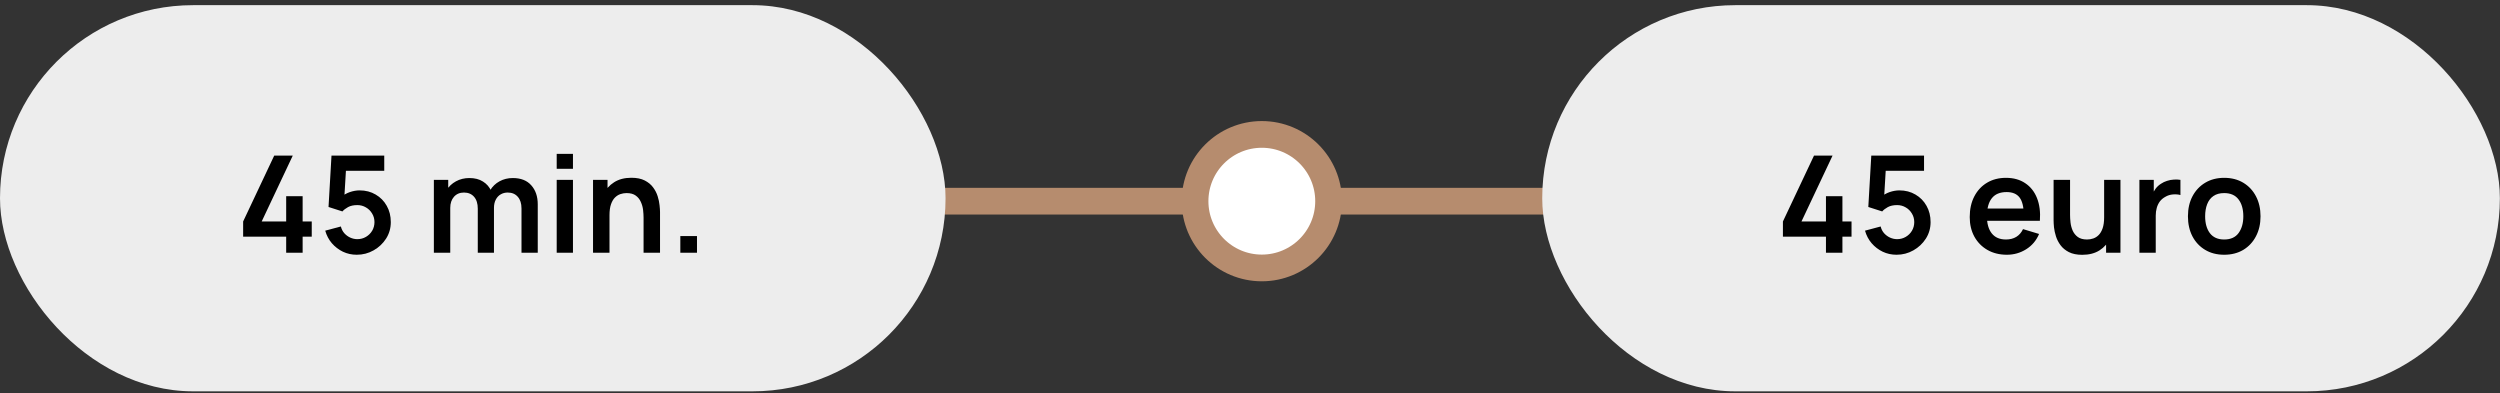
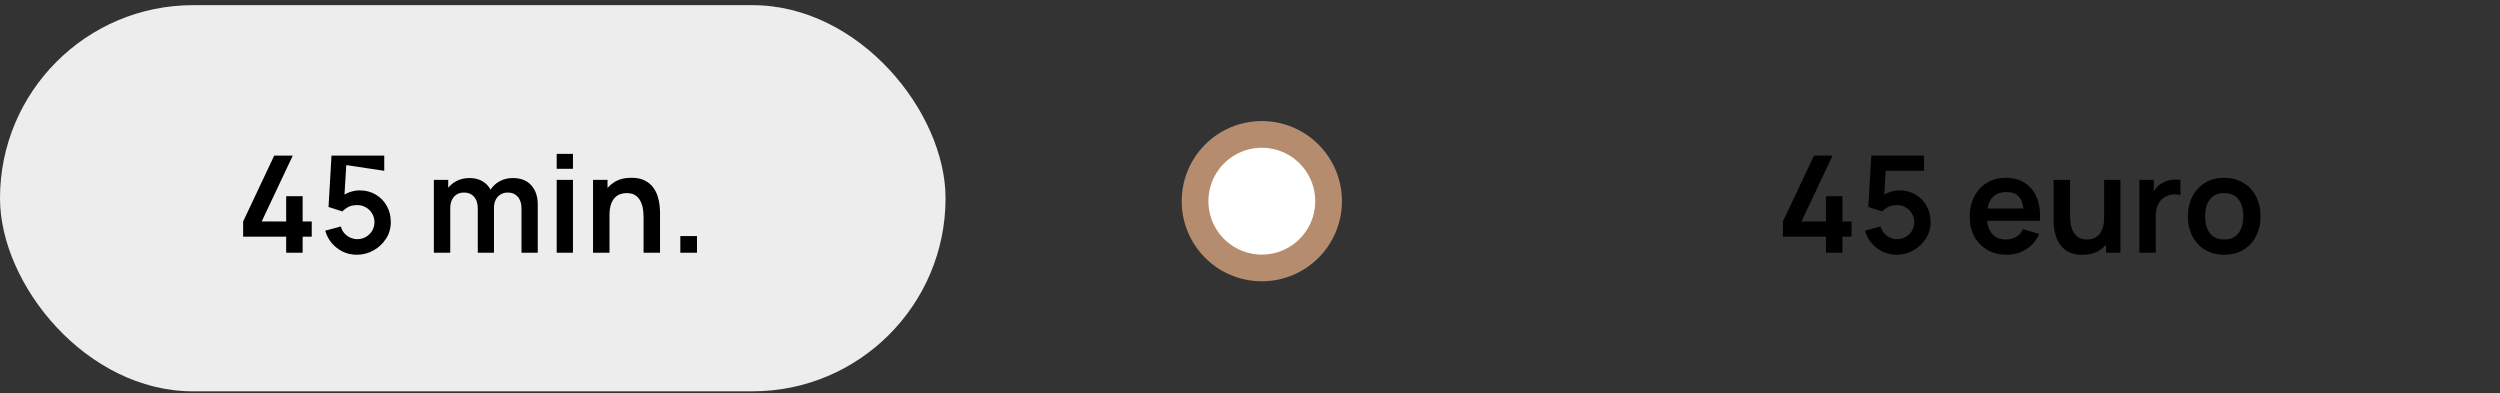
<svg xmlns="http://www.w3.org/2000/svg" width="413" height="65" viewBox="0 0 413 65" fill="none">
  <rect x="0" y="0" width="413" height="65" fill="#333333" stroke="none" />
-   <line x1="145.588" y1="33.235" x2="271.322" y2="33.235" stroke="#B68C6E" stroke-width="4.412" />
  <circle cx="208.453" cy="33.235" r="11.029" fill="white" stroke="#B68C6E" stroke-width="4.412" />
  <rect y="0.853" width="156.205" height="63.794" rx="31.897" fill="#EDEDED" />
-   <path d="M47.276 41.749V39.097H40.166V36.589L45.303 25.701H48.368L43.23 36.589H47.276V32.41H49.995V36.589H51.5V39.097H49.995V41.749H47.276ZM58.932 42.084C58.114 42.084 57.353 41.917 56.647 41.582C55.941 41.24 55.332 40.773 54.819 40.178C54.314 39.584 53.95 38.893 53.727 38.105L56.312 37.414C56.417 37.845 56.606 38.217 56.881 38.529C57.163 38.841 57.49 39.082 57.862 39.253C58.241 39.424 58.631 39.509 59.032 39.509C59.552 39.509 60.028 39.383 60.459 39.13C60.889 38.878 61.231 38.54 61.484 38.116C61.736 37.685 61.863 37.21 61.863 36.69C61.863 36.169 61.733 35.698 61.473 35.274C61.22 34.843 60.878 34.505 60.447 34.26C60.017 34.007 59.545 33.881 59.032 33.881C58.415 33.881 57.903 33.992 57.494 34.215C57.093 34.438 56.784 34.676 56.569 34.929L54.273 34.193L54.763 25.701H63.479V28.219H56.201L57.204 27.272L56.847 33.179L56.357 32.577C56.773 32.198 57.256 31.916 57.806 31.73C58.356 31.544 58.887 31.451 59.4 31.451C60.403 31.451 61.291 31.682 62.063 32.142C62.844 32.596 63.453 33.216 63.891 34.004C64.337 34.791 64.56 35.687 64.56 36.69C64.56 37.693 64.3 38.603 63.78 39.42C63.26 40.23 62.572 40.877 61.718 41.359C60.871 41.842 59.942 42.084 58.932 42.084ZM86.151 41.749V34.438C86.151 33.614 85.947 32.971 85.538 32.51C85.129 32.042 84.576 31.808 83.877 31.808C83.447 31.808 83.06 31.908 82.718 32.109C82.377 32.302 82.105 32.592 81.905 32.978C81.704 33.357 81.604 33.81 81.604 34.338L80.411 33.636C80.404 32.804 80.59 32.072 80.969 31.44C81.355 30.801 81.875 30.303 82.529 29.947C83.183 29.59 83.911 29.412 84.713 29.412C86.043 29.412 87.061 29.813 87.767 30.616C88.48 31.41 88.837 32.458 88.837 33.758V41.749H86.151ZM71.674 41.749V29.713H74.047V33.446H74.382V41.749H71.674ZM78.929 41.749V34.472C78.929 33.632 78.725 32.978 78.316 32.51C77.907 32.042 77.35 31.808 76.644 31.808C75.961 31.808 75.411 32.042 74.995 32.51C74.586 32.978 74.382 33.587 74.382 34.338L73.178 33.535C73.178 32.755 73.371 32.053 73.758 31.429C74.144 30.805 74.664 30.315 75.318 29.958C75.979 29.594 76.719 29.412 77.536 29.412C78.435 29.412 79.185 29.605 79.787 29.991C80.397 30.37 80.85 30.89 81.147 31.552C81.451 32.206 81.604 32.945 81.604 33.77V41.749H78.929ZM91.967 27.885V25.422H94.653V27.885H91.967ZM91.967 41.749V29.713H94.653V41.749H91.967ZM106.317 41.749V35.954C106.317 35.575 106.291 35.155 106.239 34.695C106.187 34.234 106.064 33.792 105.871 33.368C105.685 32.937 105.403 32.584 105.024 32.31C104.653 32.035 104.147 31.897 103.508 31.897C103.166 31.897 102.828 31.953 102.494 32.064C102.16 32.176 101.855 32.369 101.58 32.644C101.313 32.911 101.097 33.283 100.934 33.758C100.77 34.227 100.689 34.828 100.689 35.564L99.095 34.884C99.095 33.859 99.292 32.93 99.686 32.098C100.087 31.266 100.674 30.604 101.446 30.114C102.219 29.616 103.17 29.367 104.3 29.367C105.191 29.367 105.927 29.516 106.506 29.813C107.086 30.11 107.547 30.489 107.888 30.95C108.23 31.41 108.483 31.901 108.646 32.421C108.81 32.941 108.914 33.435 108.958 33.903C109.01 34.364 109.036 34.739 109.036 35.029V41.749H106.317ZM97.969 41.749V29.713H100.365V33.446H100.689V41.749H97.969ZM112.39 41.749V38.997H115.143V41.749H112.39Z" fill="black" />
-   <rect x="254.776" y="0.853" width="158.205" height="63.794" rx="31.897" fill="#EDEDED" />
+   <path d="M47.276 41.749V39.097H40.166V36.589L45.303 25.701H48.368L43.23 36.589H47.276V32.41H49.995V36.589H51.5V39.097H49.995V41.749H47.276ZM58.932 42.084C58.114 42.084 57.353 41.917 56.647 41.582C55.941 41.24 55.332 40.773 54.819 40.178C54.314 39.584 53.95 38.893 53.727 38.105L56.312 37.414C56.417 37.845 56.606 38.217 56.881 38.529C57.163 38.841 57.49 39.082 57.862 39.253C58.241 39.424 58.631 39.509 59.032 39.509C59.552 39.509 60.028 39.383 60.459 39.13C60.889 38.878 61.231 38.54 61.484 38.116C61.736 37.685 61.863 37.21 61.863 36.69C61.863 36.169 61.733 35.698 61.473 35.274C61.22 34.843 60.878 34.505 60.447 34.26C60.017 34.007 59.545 33.881 59.032 33.881C58.415 33.881 57.903 33.992 57.494 34.215C57.093 34.438 56.784 34.676 56.569 34.929L54.273 34.193L54.763 25.701H63.479V28.219L57.204 27.272L56.847 33.179L56.357 32.577C56.773 32.198 57.256 31.916 57.806 31.73C58.356 31.544 58.887 31.451 59.4 31.451C60.403 31.451 61.291 31.682 62.063 32.142C62.844 32.596 63.453 33.216 63.891 34.004C64.337 34.791 64.56 35.687 64.56 36.69C64.56 37.693 64.3 38.603 63.78 39.42C63.26 40.23 62.572 40.877 61.718 41.359C60.871 41.842 59.942 42.084 58.932 42.084ZM86.151 41.749V34.438C86.151 33.614 85.947 32.971 85.538 32.51C85.129 32.042 84.576 31.808 83.877 31.808C83.447 31.808 83.06 31.908 82.718 32.109C82.377 32.302 82.105 32.592 81.905 32.978C81.704 33.357 81.604 33.81 81.604 34.338L80.411 33.636C80.404 32.804 80.59 32.072 80.969 31.44C81.355 30.801 81.875 30.303 82.529 29.947C83.183 29.59 83.911 29.412 84.713 29.412C86.043 29.412 87.061 29.813 87.767 30.616C88.48 31.41 88.837 32.458 88.837 33.758V41.749H86.151ZM71.674 41.749V29.713H74.047V33.446H74.382V41.749H71.674ZM78.929 41.749V34.472C78.929 33.632 78.725 32.978 78.316 32.51C77.907 32.042 77.35 31.808 76.644 31.808C75.961 31.808 75.411 32.042 74.995 32.51C74.586 32.978 74.382 33.587 74.382 34.338L73.178 33.535C73.178 32.755 73.371 32.053 73.758 31.429C74.144 30.805 74.664 30.315 75.318 29.958C75.979 29.594 76.719 29.412 77.536 29.412C78.435 29.412 79.185 29.605 79.787 29.991C80.397 30.37 80.85 30.89 81.147 31.552C81.451 32.206 81.604 32.945 81.604 33.77V41.749H78.929ZM91.967 27.885V25.422H94.653V27.885H91.967ZM91.967 41.749V29.713H94.653V41.749H91.967ZM106.317 41.749V35.954C106.317 35.575 106.291 35.155 106.239 34.695C106.187 34.234 106.064 33.792 105.871 33.368C105.685 32.937 105.403 32.584 105.024 32.31C104.653 32.035 104.147 31.897 103.508 31.897C103.166 31.897 102.828 31.953 102.494 32.064C102.16 32.176 101.855 32.369 101.58 32.644C101.313 32.911 101.097 33.283 100.934 33.758C100.77 34.227 100.689 34.828 100.689 35.564L99.095 34.884C99.095 33.859 99.292 32.93 99.686 32.098C100.087 31.266 100.674 30.604 101.446 30.114C102.219 29.616 103.17 29.367 104.3 29.367C105.191 29.367 105.927 29.516 106.506 29.813C107.086 30.11 107.547 30.489 107.888 30.95C108.23 31.41 108.483 31.901 108.646 32.421C108.81 32.941 108.914 33.435 108.958 33.903C109.01 34.364 109.036 34.739 109.036 35.029V41.749H106.317ZM97.969 41.749V29.713H100.365V33.446H100.689V41.749H97.969ZM112.39 41.749V38.997H115.143V41.749H112.39Z" fill="black" />
  <path d="M301.648 41.749V39.097H294.538V36.589L299.676 25.701H302.741L297.603 36.589H301.648V32.41H304.368V36.589H305.872V39.097H304.368V41.749H301.648ZM313.304 42.084C312.487 42.084 311.725 41.917 311.019 41.582C310.313 41.24 309.704 40.773 309.191 40.178C308.686 39.584 308.322 38.893 308.099 38.105L310.685 37.414C310.789 37.845 310.978 38.217 311.253 38.529C311.536 38.841 311.863 39.082 312.234 39.253C312.613 39.424 313.003 39.509 313.404 39.509C313.924 39.509 314.4 39.383 314.831 39.13C315.262 38.878 315.604 38.54 315.856 38.116C316.109 37.685 316.235 37.21 316.235 36.69C316.235 36.169 316.105 35.698 315.845 35.274C315.592 34.843 315.251 34.505 314.82 34.26C314.389 34.007 313.917 33.881 313.404 33.881C312.788 33.881 312.275 33.992 311.866 34.215C311.465 34.438 311.157 34.676 310.941 34.929L308.645 34.193L309.136 25.701H317.851V28.219H310.573L311.576 27.272L311.22 33.179L310.729 32.577C311.146 32.198 311.629 31.916 312.178 31.73C312.728 31.544 313.259 31.451 313.772 31.451C314.775 31.451 315.663 31.682 316.436 32.142C317.216 32.596 317.825 33.216 318.264 34.004C318.709 34.791 318.932 35.687 318.932 36.69C318.932 37.693 318.672 38.603 318.152 39.42C317.632 40.23 316.945 40.877 316.09 41.359C315.243 41.842 314.314 42.084 313.304 42.084ZM331.54 42.084C330.322 42.084 329.252 41.82 328.331 41.293C327.409 40.765 326.689 40.033 326.168 39.097C325.656 38.161 325.399 37.083 325.399 35.865C325.399 34.55 325.652 33.409 326.157 32.443C326.663 31.47 327.365 30.716 328.264 30.181C329.163 29.646 330.203 29.378 331.384 29.378C332.633 29.378 333.691 29.672 334.561 30.259C335.438 30.838 336.088 31.659 336.511 32.722C336.935 33.784 337.094 35.036 336.99 36.478H334.327V35.497C334.319 34.189 334.089 33.235 333.636 32.633C333.182 32.031 332.469 31.73 331.496 31.73C330.396 31.73 329.579 32.072 329.044 32.755C328.509 33.431 328.241 34.423 328.241 35.731C328.241 36.95 328.509 37.893 329.044 38.562C329.579 39.231 330.359 39.565 331.384 39.565C332.046 39.565 332.614 39.42 333.09 39.13C333.573 38.833 333.944 38.406 334.204 37.849L336.857 38.651C336.396 39.736 335.683 40.579 334.717 41.181C333.758 41.783 332.7 42.084 331.54 42.084ZM327.394 36.478V34.449H335.675V36.478H327.394ZM343.991 42.095C343.099 42.095 342.364 41.946 341.784 41.649C341.205 41.352 340.744 40.973 340.402 40.512C340.06 40.052 339.808 39.561 339.644 39.041C339.481 38.521 339.373 38.031 339.321 37.57C339.277 37.102 339.254 36.723 339.254 36.433V29.713H341.974V35.508C341.974 35.88 342 36.3 342.052 36.768C342.104 37.228 342.223 37.674 342.408 38.105C342.602 38.529 342.884 38.878 343.255 39.153C343.634 39.428 344.143 39.565 344.782 39.565C345.124 39.565 345.462 39.509 345.796 39.398C346.131 39.286 346.432 39.097 346.699 38.83C346.974 38.555 347.193 38.179 347.357 37.704C347.52 37.228 347.602 36.627 347.602 35.898L349.196 36.578C349.196 37.603 348.995 38.532 348.594 39.364C348.2 40.197 347.617 40.862 346.844 41.359C346.071 41.85 345.12 42.095 343.991 42.095ZM347.925 41.749V38.016H347.602V29.713H350.299V41.749H347.925ZM353.43 41.749V29.713H355.804V32.644L355.515 32.265C355.663 31.864 355.86 31.5 356.105 31.173C356.358 30.838 356.659 30.564 357.008 30.348C357.305 30.147 357.632 29.991 357.989 29.88C358.353 29.761 358.724 29.691 359.103 29.668C359.482 29.638 359.85 29.653 360.207 29.713V32.22C359.85 32.116 359.438 32.083 358.97 32.12C358.509 32.157 358.093 32.287 357.721 32.51C357.35 32.711 357.045 32.967 356.807 33.279C356.577 33.591 356.406 33.948 356.295 34.349C356.183 34.743 356.128 35.17 356.128 35.631V41.749H353.43ZM367.432 42.084C366.228 42.084 365.177 41.813 364.278 41.27C363.379 40.728 362.68 39.981 362.183 39.03C361.692 38.072 361.447 36.972 361.447 35.731C361.447 34.468 361.7 33.361 362.205 32.41C362.71 31.459 363.412 30.716 364.311 30.181C365.21 29.646 366.251 29.378 367.432 29.378C368.643 29.378 369.698 29.65 370.597 30.192C371.496 30.734 372.195 31.485 372.693 32.443C373.19 33.394 373.439 34.49 373.439 35.731C373.439 36.979 373.187 38.083 372.681 39.041C372.184 39.992 371.485 40.739 370.586 41.281C369.687 41.816 368.636 42.084 367.432 42.084ZM367.432 39.565C368.502 39.565 369.297 39.208 369.817 38.495C370.337 37.782 370.597 36.861 370.597 35.731C370.597 34.565 370.333 33.636 369.806 32.945C369.278 32.246 368.487 31.897 367.432 31.897C366.711 31.897 366.117 32.061 365.649 32.388C365.188 32.707 364.846 33.157 364.623 33.736C364.401 34.308 364.289 34.973 364.289 35.731C364.289 36.898 364.553 37.83 365.08 38.529C365.615 39.22 366.399 39.565 367.432 39.565Z" fill="black" />
</svg>